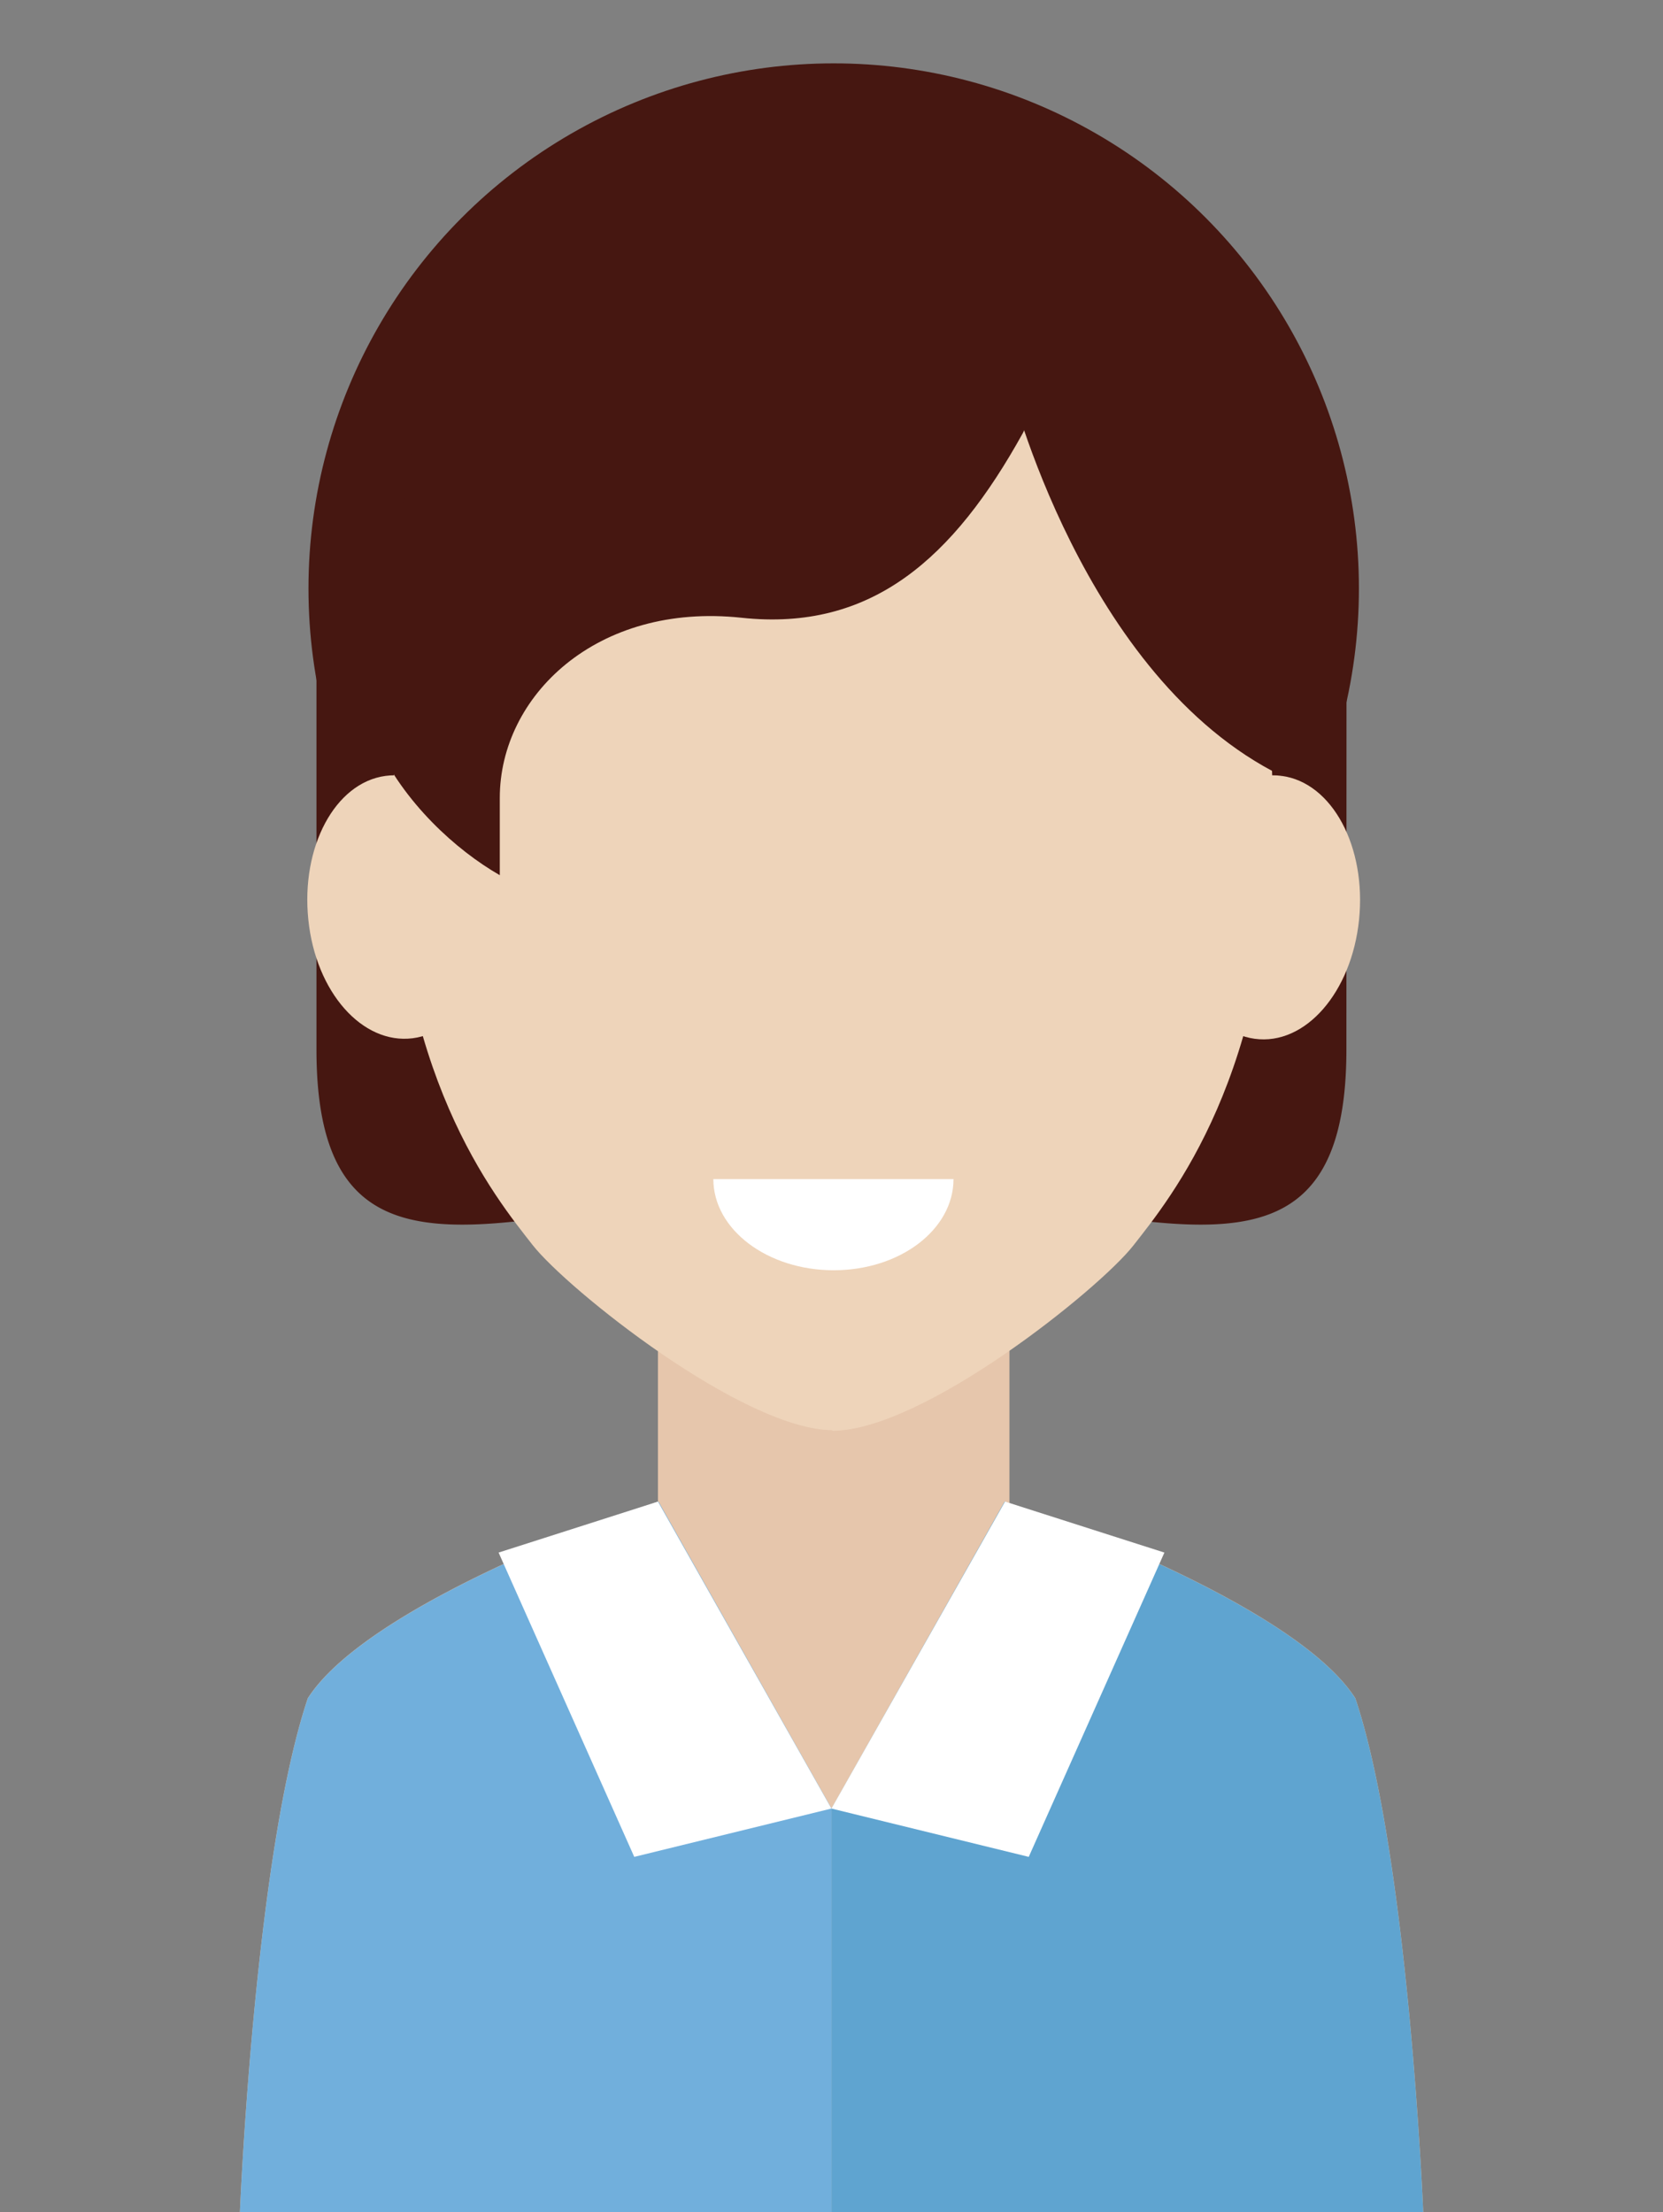
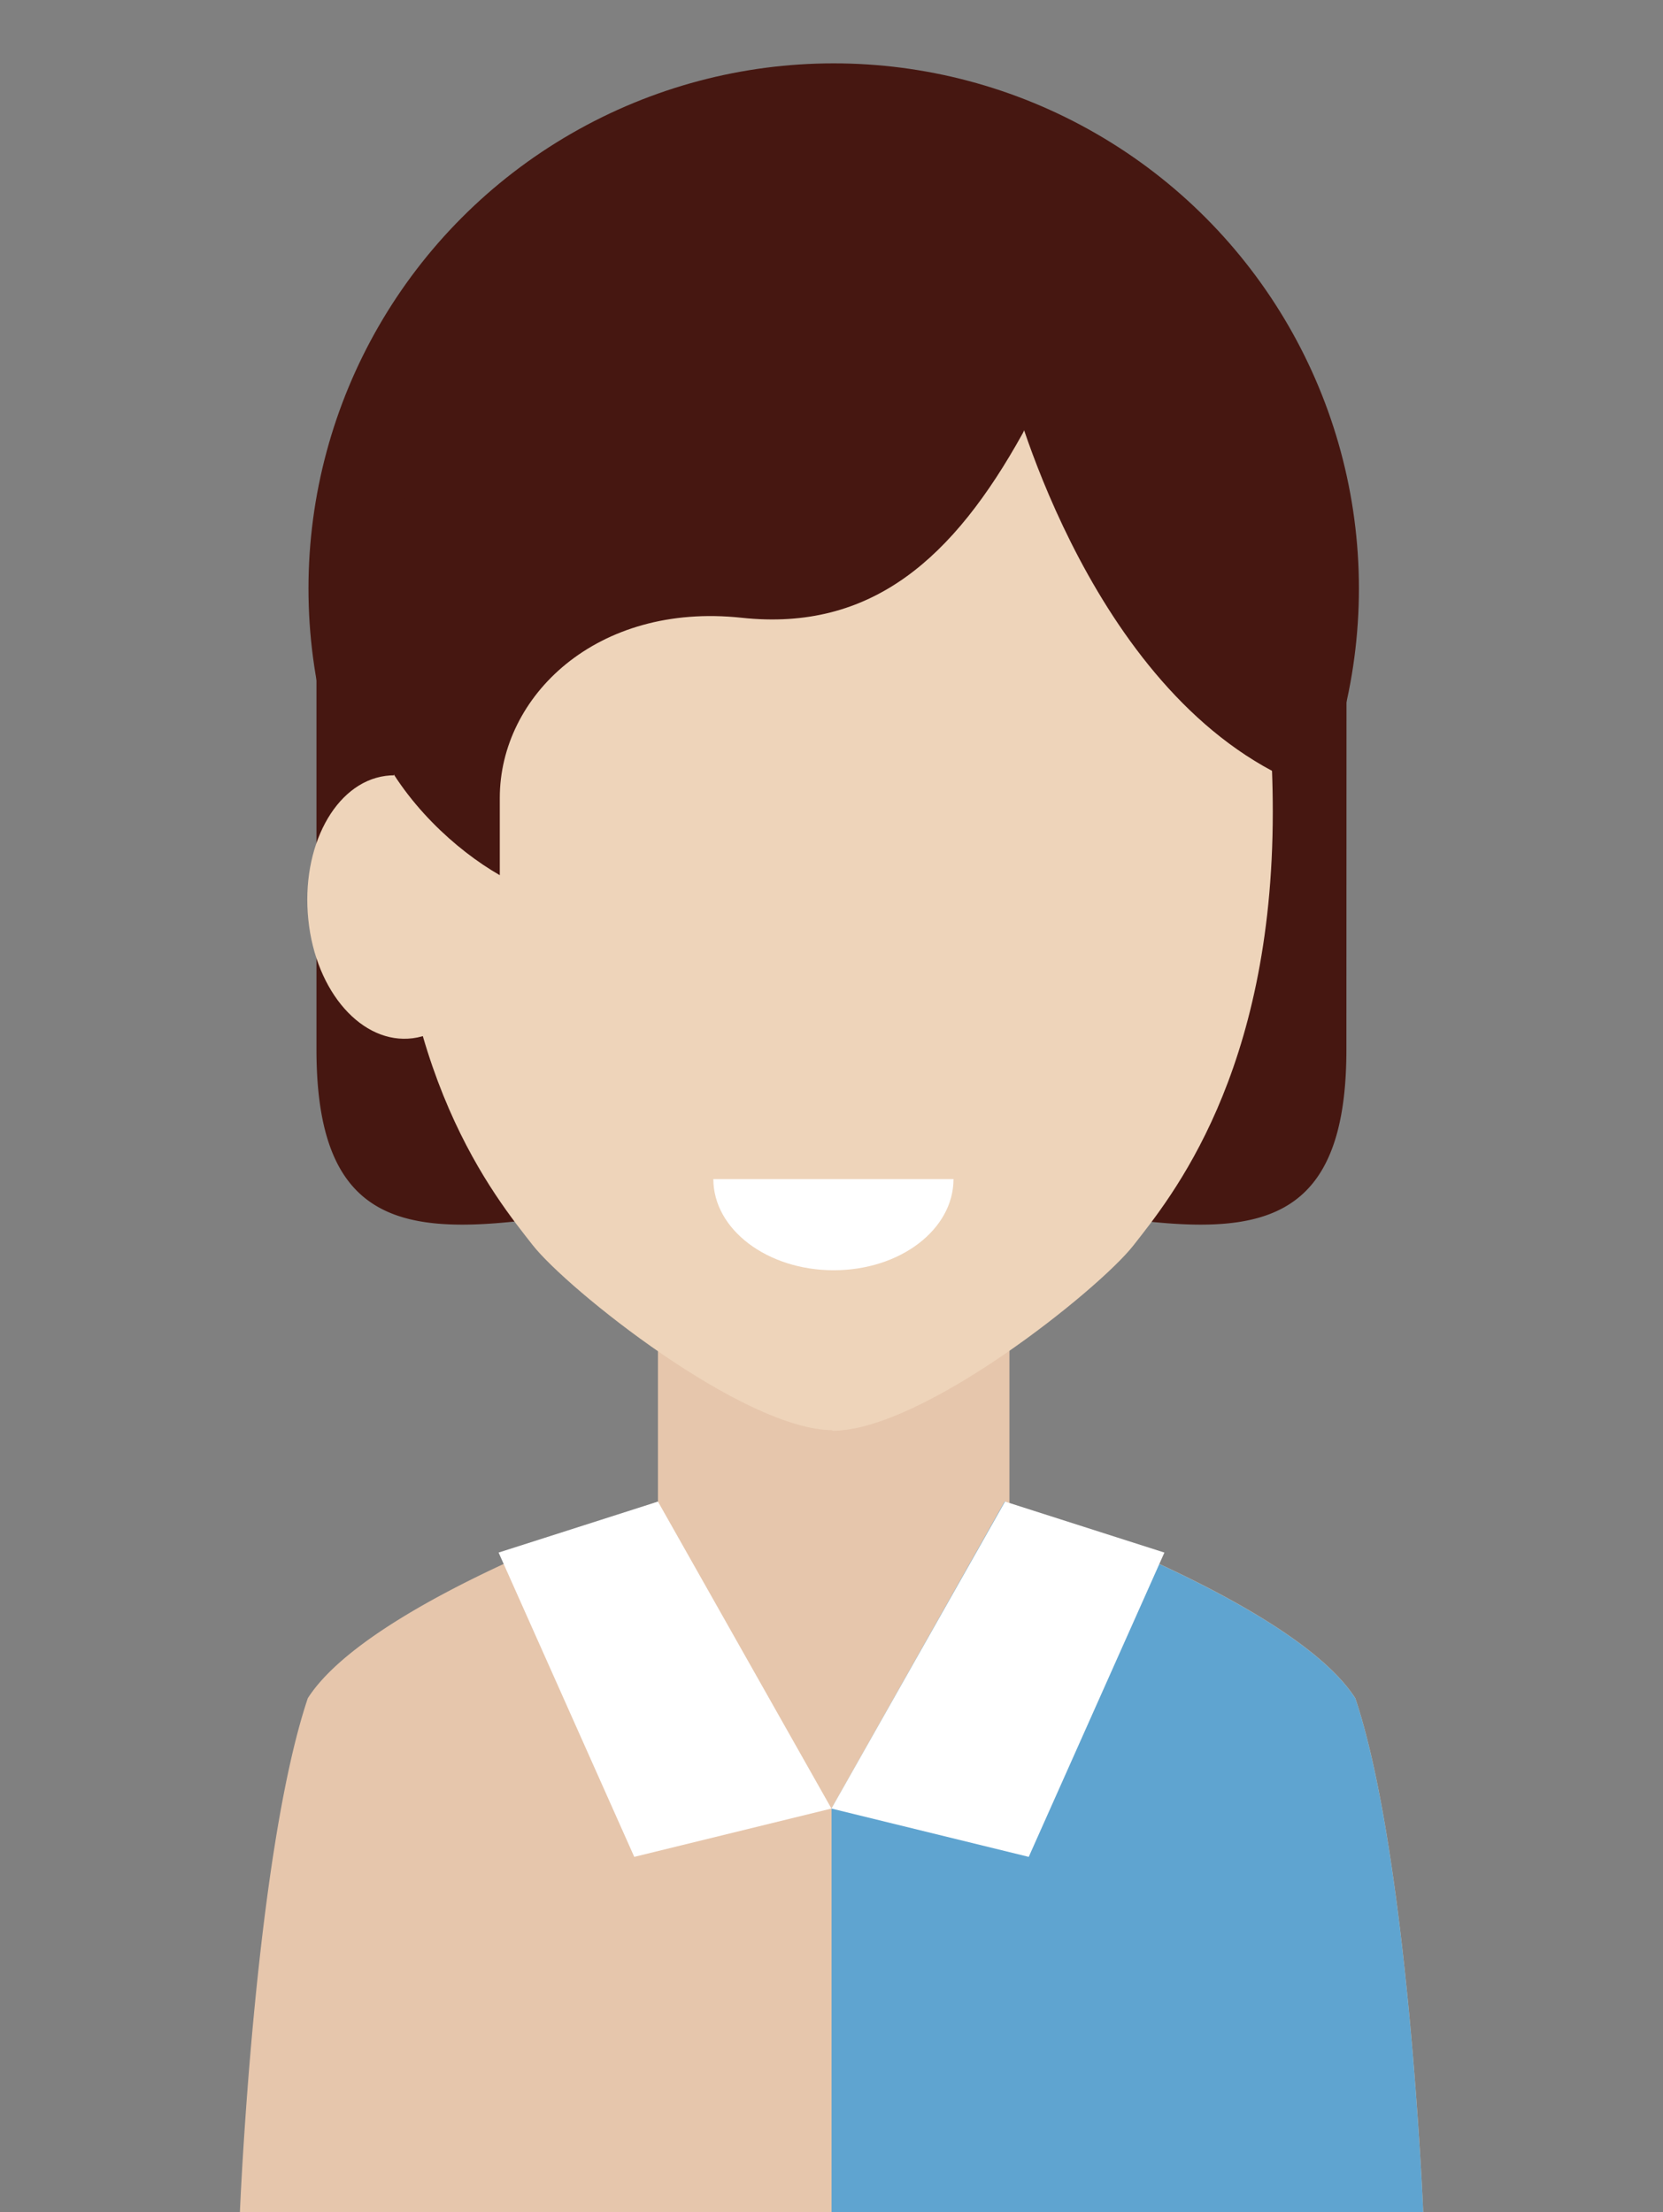
<svg xmlns="http://www.w3.org/2000/svg" id="レイヤー_4" data-name="レイヤー 4" viewBox="0 0 124.91 166.19">
  <rect x="0" y="0" width="124.91" height="166.19" fill="#808080" stroke="none" />
  <defs>
    <style>.cls-1{fill:#461711;}.cls-2{fill:#e6c6ac;}.cls-3{fill:#eed4ba;}.cls-4{fill:#fff;}.cls-5{fill:#71afdc;}.cls-6{fill:#5fa4d0;}</style>
  </defs>
  <title>icon_vioce04</title>
  <path class="cls-1" d="M101.13,78.85c0,21.36-17.32,10.28-38.68,10.28h0c-21.36,0-38.68,11.08-38.68-10.28v-35A38.67,38.67,0,0,1,62.46,5.21h0a38.67,38.67,0,0,1,38.68,38.68Z" />
  <circle class="cls-1" cx="62.62" cy="44.21" r="39.45" />
  <polygon class="cls-2" points="75.82 128.7 62.45 166.19 49.42 128.7 49.42 99.75 75.82 99.75 75.82 128.7" />
  <path class="cls-3" d="M62.62,19.53c-12.82,0-33.09,7.29-33.09,41.43,0,19.71,7.68,29,10.48,32.58,2.58,3.29,15.81,13.91,22.6,13.91Z" />
  <path class="cls-3" d="M23.16,69.1c-.57-5.46,2-10.3,5.8-10.81s7.29,3.49,7.85,8.94S34.78,77.52,31,78,23.72,74.55,23.16,69.1Z" />
  <path class="cls-3" d="M62.52,19.53C75.33,19.53,95.6,26.82,95.6,61c0,19.71-7.68,29-10.48,32.58-2.58,3.29-15.8,13.91-22.6,13.91Z" />
-   <path class="cls-3" d="M102.08,69.1c.56-5.46-2-10.3-5.81-10.81S89,61.77,88.43,67.23s2,10.29,5.81,10.81S101.52,74.55,102.08,69.1Z" />
  <path class="cls-2" d="M62.46,166.19V130.13s-9.85-2.44-12-10.42a28.19,28.19,0,0,1-1-6.91s-21.53,7.27-26.34,14.78c-4,11.91-5.1,38.6-5.1,38.6Z" />
  <path class="cls-2" d="M62.46,166.19V130.13s9.85-2.44,12-10.42a28.21,28.21,0,0,0,1-6.91s21.53,7.27,26.34,14.78c4,11.91,5.1,38.6,5.1,38.6Z" />
  <path class="cls-4" d="M62.62,95.43c5,0,9-3.07,9-6.85H53.58C53.58,92.36,57.63,95.43,62.62,95.43Z" />
  <path class="cls-1" d="M60.76,9.71c-23.42,0-30.54,20.52-30.54,30C21.72,51.48,31,62,37.54,65.75V59.94c0-7.63,7.26-14.7,18.16-13.53,9.77,1.05,15.92-4.47,21.12-13.86C83.24,20,75.23,9.71,60.76,9.71Z" />
  <path class="cls-1" d="M75.82,28.7s5.47,22.22,20.46,29.59c2.67-20,4.24-15.77,0-26.28S75.82,13.68,75.82,13.68Z" />
-   <path class="cls-5" d="M62.46,166.19V135.87l-13-23.06s-21.53,7.27-26.34,14.78c-4,11.91-5.1,38.6-5.1,38.6Z" />
  <path class="cls-6" d="M62.46,166.19V135.87l13-23.06s21.53,7.27,26.34,14.78c4,11.91,5.1,38.6,5.1,38.6Z" />
  <polygon class="cls-4" points="62.45 135.87 49.42 112.81 37.45 116.64 47.64 139.5 62.45 135.87" />
  <polygon class="cls-4" points="62.45 135.87 75.49 112.81 87.46 116.64 77.27 139.5 62.45 135.87" />
</svg>